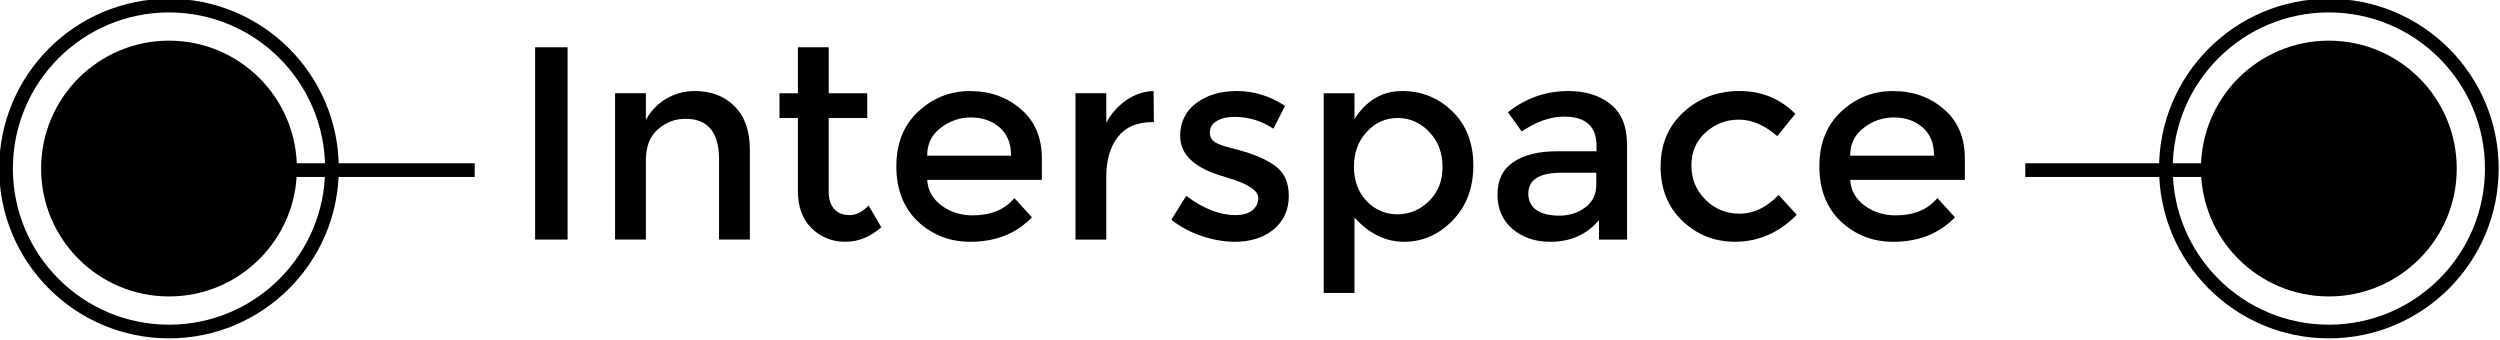
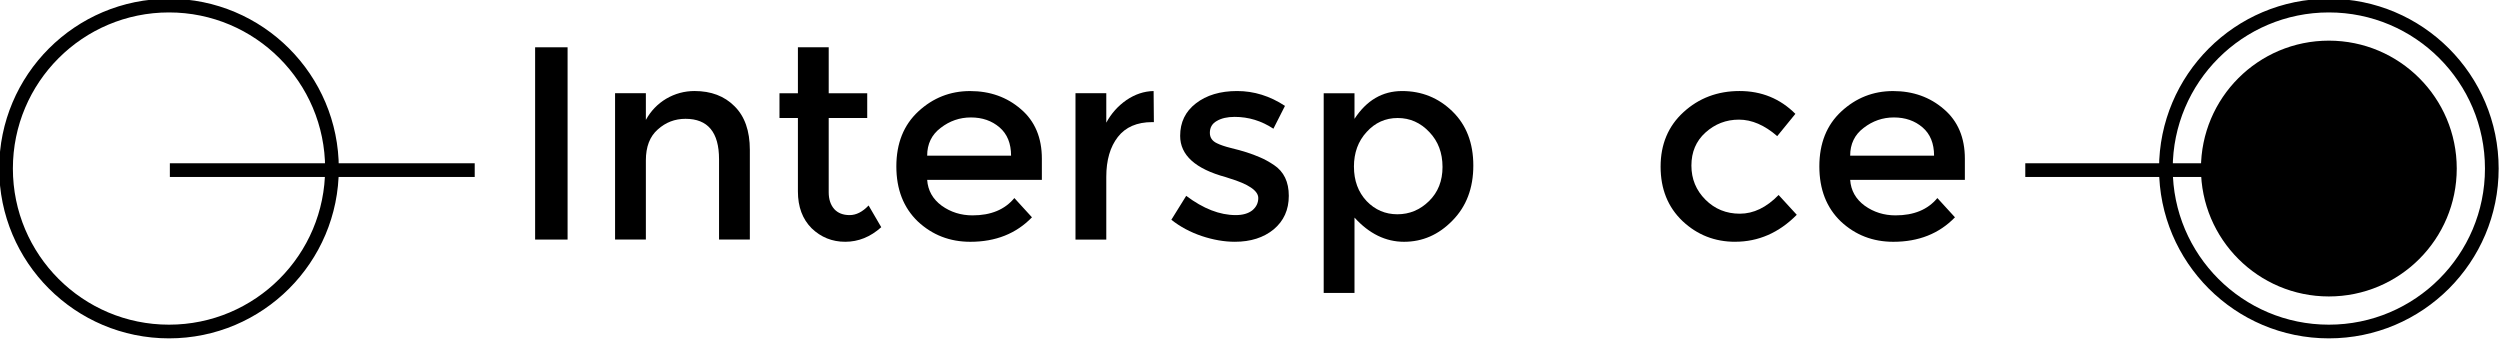
<svg xmlns="http://www.w3.org/2000/svg" width="2.028in" height="0.276in" viewBox="0 0 182.538 24.804" id="svg2" version="1.1">
  <defs id="defs4" />
  <path id="path4235" d="m 34.661,12.402 -22.259,3e-5" style="fill:none;fill-rule:evenodd;stroke:#000000;stroke-width:1px;stroke-linecap:butt;stroke-linejoin:miter;stroke-opacity:1" />
  <g transform="matrix(0.742,0,0,0.742,-172.293,-401.275)" id="g4268">
    <circle style="opacity:1;fill:#000000;fill-opacity:1;stroke:none;stroke-width:3;stroke-linecap:round;stroke-linejoin:miter;stroke-miterlimit:4;stroke-dasharray:none;stroke-dashoffset:0;stroke-opacity:1" id="path4213" cx="557.362" cy="-461.367" r="12.586" transform="matrix(0,1,-1,0,0,0)" />
    <circle style="opacity:1;fill:none;fill-opacity:0.845;stroke:#000000;stroke-width:1.347;stroke-linecap:round;stroke-linejoin:miter;stroke-miterlimit:4;stroke-dasharray:none;stroke-dashoffset:0;stroke-opacity:1" id="path4215" cx="557.362" cy="-461.367" r="16.036" transform="matrix(0,1,-1,0,0,0)" />
  </g>
  <g transform="matrix(0.742,0,0,0.742,-212.956,-401.275)" id="g4264">
-     <circle style="opacity:1;fill:#000000;fill-opacity:1;stroke:none;stroke-width:3;stroke-linecap:round;stroke-linejoin:miter;stroke-miterlimit:4;stroke-dasharray:none;stroke-dashoffset:0;stroke-opacity:1" id="path4213-1" cx="557.362" cy="-303.633" r="12.586" transform="matrix(0,1,-1,0,0,0)" />
    <circle style="opacity:1;fill:none;fill-opacity:0.845;stroke:#000000;stroke-width:1.347;stroke-linecap:round;stroke-linejoin:miter;stroke-miterlimit:4;stroke-dasharray:none;stroke-dashoffset:0;stroke-opacity:1" id="path4215-7" cx="557.362" cy="-303.633" r="16.036" transform="matrix(0,1,-1,0,0,0)" />
  </g>
  <g id="text4258" style="font-style:normal;font-variant:normal;font-weight:normal;font-stretch:normal;font-size:20.085px;line-height:100%;font-family:Consolas;-inkscape-font-specification:'Consolas, Normal';text-align:start;letter-spacing:0px;word-spacing:0px;writing-mode:lr-tb;text-anchor:start;fill:#000000;fill-opacity:1;stroke:none;stroke-width:1px;stroke-linecap:butt;stroke-linejoin:miter;stroke-opacity:1">
    <path id="path4171" style="font-style:normal;font-variant:normal;font-weight:normal;font-stretch:normal;font-family:Montserrat;-inkscape-font-specification:Montserrat" d="m 39.072,3.434 2.37,0 0,14.039 -2.37,0 0,-14.039 z" />
    <path id="path4173" style="font-style:normal;font-variant:normal;font-weight:normal;font-stretch:normal;font-family:Montserrat;-inkscape-font-specification:Montserrat" d="m 47.158,11.689 0,5.784 -2.249,0 0,-10.685 2.249,0 0,1.948 q 0.542,-0.984 1.486,-1.547 0.964,-0.562 2.069,-0.562 1.808,0 2.912,1.105 1.125,1.105 1.125,3.193 l 0,6.548 -2.249,0 0,-5.865 q 0,-2.952 -2.45,-2.952 -1.165,0 -2.029,0.783 -0.864,0.763 -0.864,2.249 z" />
    <path id="path4175" style="font-style:normal;font-variant:normal;font-weight:normal;font-stretch:normal;font-family:Montserrat;-inkscape-font-specification:Montserrat" d="m 60.508,8.596 0,5.423 q 0,0.763 0.402,1.225 0.402,0.442 1.125,0.442 0.723,0 1.386,-0.703 l 0.924,1.587 q -1.185,1.064 -2.631,1.064 -1.426,0 -2.45,-0.984 -1.004,-1.004 -1.004,-2.691 l 0,-5.363 -1.346,0 0,-1.808 1.346,0 0,-3.354 2.249,0 0,3.354 2.812,0 0,1.808 -2.812,0 z" />
    <path id="path4177" style="font-style:normal;font-variant:normal;font-weight:normal;font-stretch:normal;font-family:Montserrat;-inkscape-font-specification:Montserrat" d="m 76.073,13.115 -8.375,0 q 0.08,1.165 1.064,1.888 0.984,0.703 2.249,0.703 2.008,0 3.053,-1.265 l 1.285,1.406 q -1.727,1.788 -4.499,1.788 -2.249,0 -3.836,-1.486 -1.567,-1.506 -1.567,-4.017 0,-2.531 1.607,-4.017 1.607,-1.486 3.776,-1.486 2.189,0 3.716,1.326 1.526,1.306 1.526,3.615 l 0,1.547 z m -8.375,-1.767 6.126,0 q 0,-1.346 -0.844,-2.069 -0.844,-0.723 -2.089,-0.723 -1.225,0 -2.209,0.763 -0.984,0.743 -0.984,2.029 z" />
    <path id="path4179" style="font-style:normal;font-variant:normal;font-weight:normal;font-stretch:normal;font-family:Montserrat;-inkscape-font-specification:Montserrat" d="m 84.131,8.897 q -1.667,0 -2.511,1.085 -0.844,1.085 -0.844,2.912 l 0,4.579 -2.249,0 0,-10.685 2.249,0 0,2.149 Q 81.319,7.933 82.243,7.291 83.187,6.648 84.231,6.628 L 84.251,8.897 q -0.06,0 -0.121,0 z" />
    <path id="path4181" style="font-style:normal;font-variant:normal;font-weight:normal;font-stretch:normal;font-family:Montserrat;-inkscape-font-specification:Montserrat" d="m 94.102,14.28 q 0,1.526 -1.105,2.45 -1.105,0.904 -2.832,0.904 -1.165,0 -2.43,-0.422 -1.245,-0.422 -2.209,-1.185 l 1.085,-1.747 q 1.868,1.406 3.615,1.406 0.763,0 1.205,-0.341 0.442,-0.362 0.442,-0.904 0,-0.803 -2.129,-1.446 -0.161,-0.06 -0.241,-0.08 -3.334,-0.904 -3.334,-3.013 0,-1.486 1.145,-2.37 1.165,-0.904 3.013,-0.904 1.848,0 3.495,1.085 L 92.978,9.379 q -1.306,-0.864 -2.832,-0.864 -0.803,0 -1.306,0.301 -0.502,0.281 -0.502,0.864 0,0.522 0.522,0.763 0.362,0.181 1.004,0.341 0.663,0.161 1.165,0.321 0.502,0.161 0.964,0.362 0.482,0.201 1.024,0.562 1.085,0.723 1.085,2.249 z" />
-     <path id="path4183" style="font-style:normal;font-variant:normal;font-weight:normal;font-stretch:normal;font-family:Montserrat;-inkscape-font-specification:Montserrat" d="m 102.374,6.628 q 2.149,0 3.675,1.486 1.526,1.486 1.526,3.957 0,2.47 -1.526,4.017 -1.506,1.547 -3.535,1.547 -2.008,0 -3.615,-1.767 l 0,5.503 -2.249,0 0,-14.581 2.249,0 0,1.868 Q 100.225,6.628 102.374,6.628 Z m -3.515,5.523 q 0,1.526 0.924,2.511 0.924,0.964 2.249,0.964 1.326,0 2.31,-0.964 0.984,-0.964 0.984,-2.49 0,-1.547 -0.964,-2.551 -0.964,-1.024 -2.31,-1.024 -1.346,0 -2.27,1.024 -0.924,1.004 -0.924,2.531 z" />
-     <path id="path4185" style="font-style:normal;font-variant:normal;font-weight:normal;font-stretch:normal;font-family:Montserrat;-inkscape-font-specification:Montserrat" d="m 118.801,17.474 -2.049,0 0,-1.426 q -1.326,1.587 -3.555,1.587 -1.667,0 -2.772,-0.944 -1.085,-0.944 -1.085,-2.511 0,-1.587 1.165,-2.37 1.165,-0.783 3.153,-0.783 l 2.912,0 0,-0.402 q 0,-2.129 -2.37,-2.129 -1.486,0 -3.093,1.085 l -1.004,-1.406 q 1.948,-1.547 4.419,-1.547 1.888,0 3.073,0.964 1.205,0.944 1.205,2.993 l 0,6.889 z m -2.249,-3.977 0,-0.904 -2.531,0 q -2.43,0 -2.43,1.526 0,0.783 0.603,1.205 0.603,0.402 1.667,0.402 1.085,0 1.888,-0.603 0.803,-0.603 0.803,-1.627 z" />
+     <path id="path4183" style="font-style:normal;font-variant:normal;font-weight:normal;font-stretch:normal;font-family:Montserrat;-inkscape-font-specification:Montserrat" d="m 102.374,6.628 q 2.149,0 3.675,1.486 1.526,1.486 1.526,3.957 0,2.47 -1.526,4.017 -1.506,1.547 -3.535,1.547 -2.008,0 -3.615,-1.767 l 0,5.503 -2.249,0 0,-14.581 2.249,0 0,1.868 Q 100.225,6.628 102.374,6.628 Z m -3.515,5.523 q 0,1.526 0.924,2.511 0.924,0.964 2.249,0.964 1.326,0 2.31,-0.964 0.984,-0.964 0.984,-2.49 0,-1.547 -0.964,-2.551 -0.964,-1.024 -2.31,-1.024 -1.346,0 -2.27,1.024 -0.924,1.004 -0.924,2.531 " />
    <path id="path4187" style="font-style:normal;font-variant:normal;font-weight:normal;font-stretch:normal;font-family:Montserrat;-inkscape-font-specification:Montserrat" d="m 126.692,17.634 q -2.229,0 -3.836,-1.506 -1.607,-1.526 -1.607,-3.977 0,-2.45 1.667,-3.977 1.687,-1.547 4.097,-1.547 2.41,0 4.077,1.667 l -1.326,1.627 q -1.386,-1.205 -2.792,-1.205 -1.406,0 -2.45,0.944 -1.024,0.924 -1.024,2.41 0,1.466 1.024,2.49 1.024,1.024 2.511,1.024 1.506,0 2.832,-1.366 l 1.326,1.446 q -1.948,1.968 -4.499,1.968 z" />
    <path id="path4189" style="font-style:normal;font-variant:normal;font-weight:normal;font-stretch:normal;font-family:Montserrat;-inkscape-font-specification:Montserrat" d="m 143.466,13.115 -8.375,0 q 0.08,1.165 1.064,1.888 0.984,0.703 2.249,0.703 2.008,0 3.053,-1.265 l 1.285,1.406 q -1.727,1.788 -4.499,1.788 -2.249,0 -3.836,-1.486 -1.567,-1.506 -1.567,-4.017 0,-2.531 1.607,-4.017 1.607,-1.486 3.776,-1.486 2.189,0 3.716,1.326 1.526,1.306 1.526,3.615 l 0,1.547 z m -8.375,-1.767 6.126,0 q 0,-1.346 -0.844,-2.069 -0.844,-0.723 -2.089,-0.723 -1.225,0 -2.209,0.763 -0.984,0.743 -0.984,2.029 z" />
  </g>
  <path id="path4235-1" d="m 170.136,12.402 -22.259,3e-5" style="fill:none;fill-rule:evenodd;stroke:#000000;stroke-width:1px;stroke-linecap:butt;stroke-linejoin:miter;stroke-opacity:1" />
</svg>